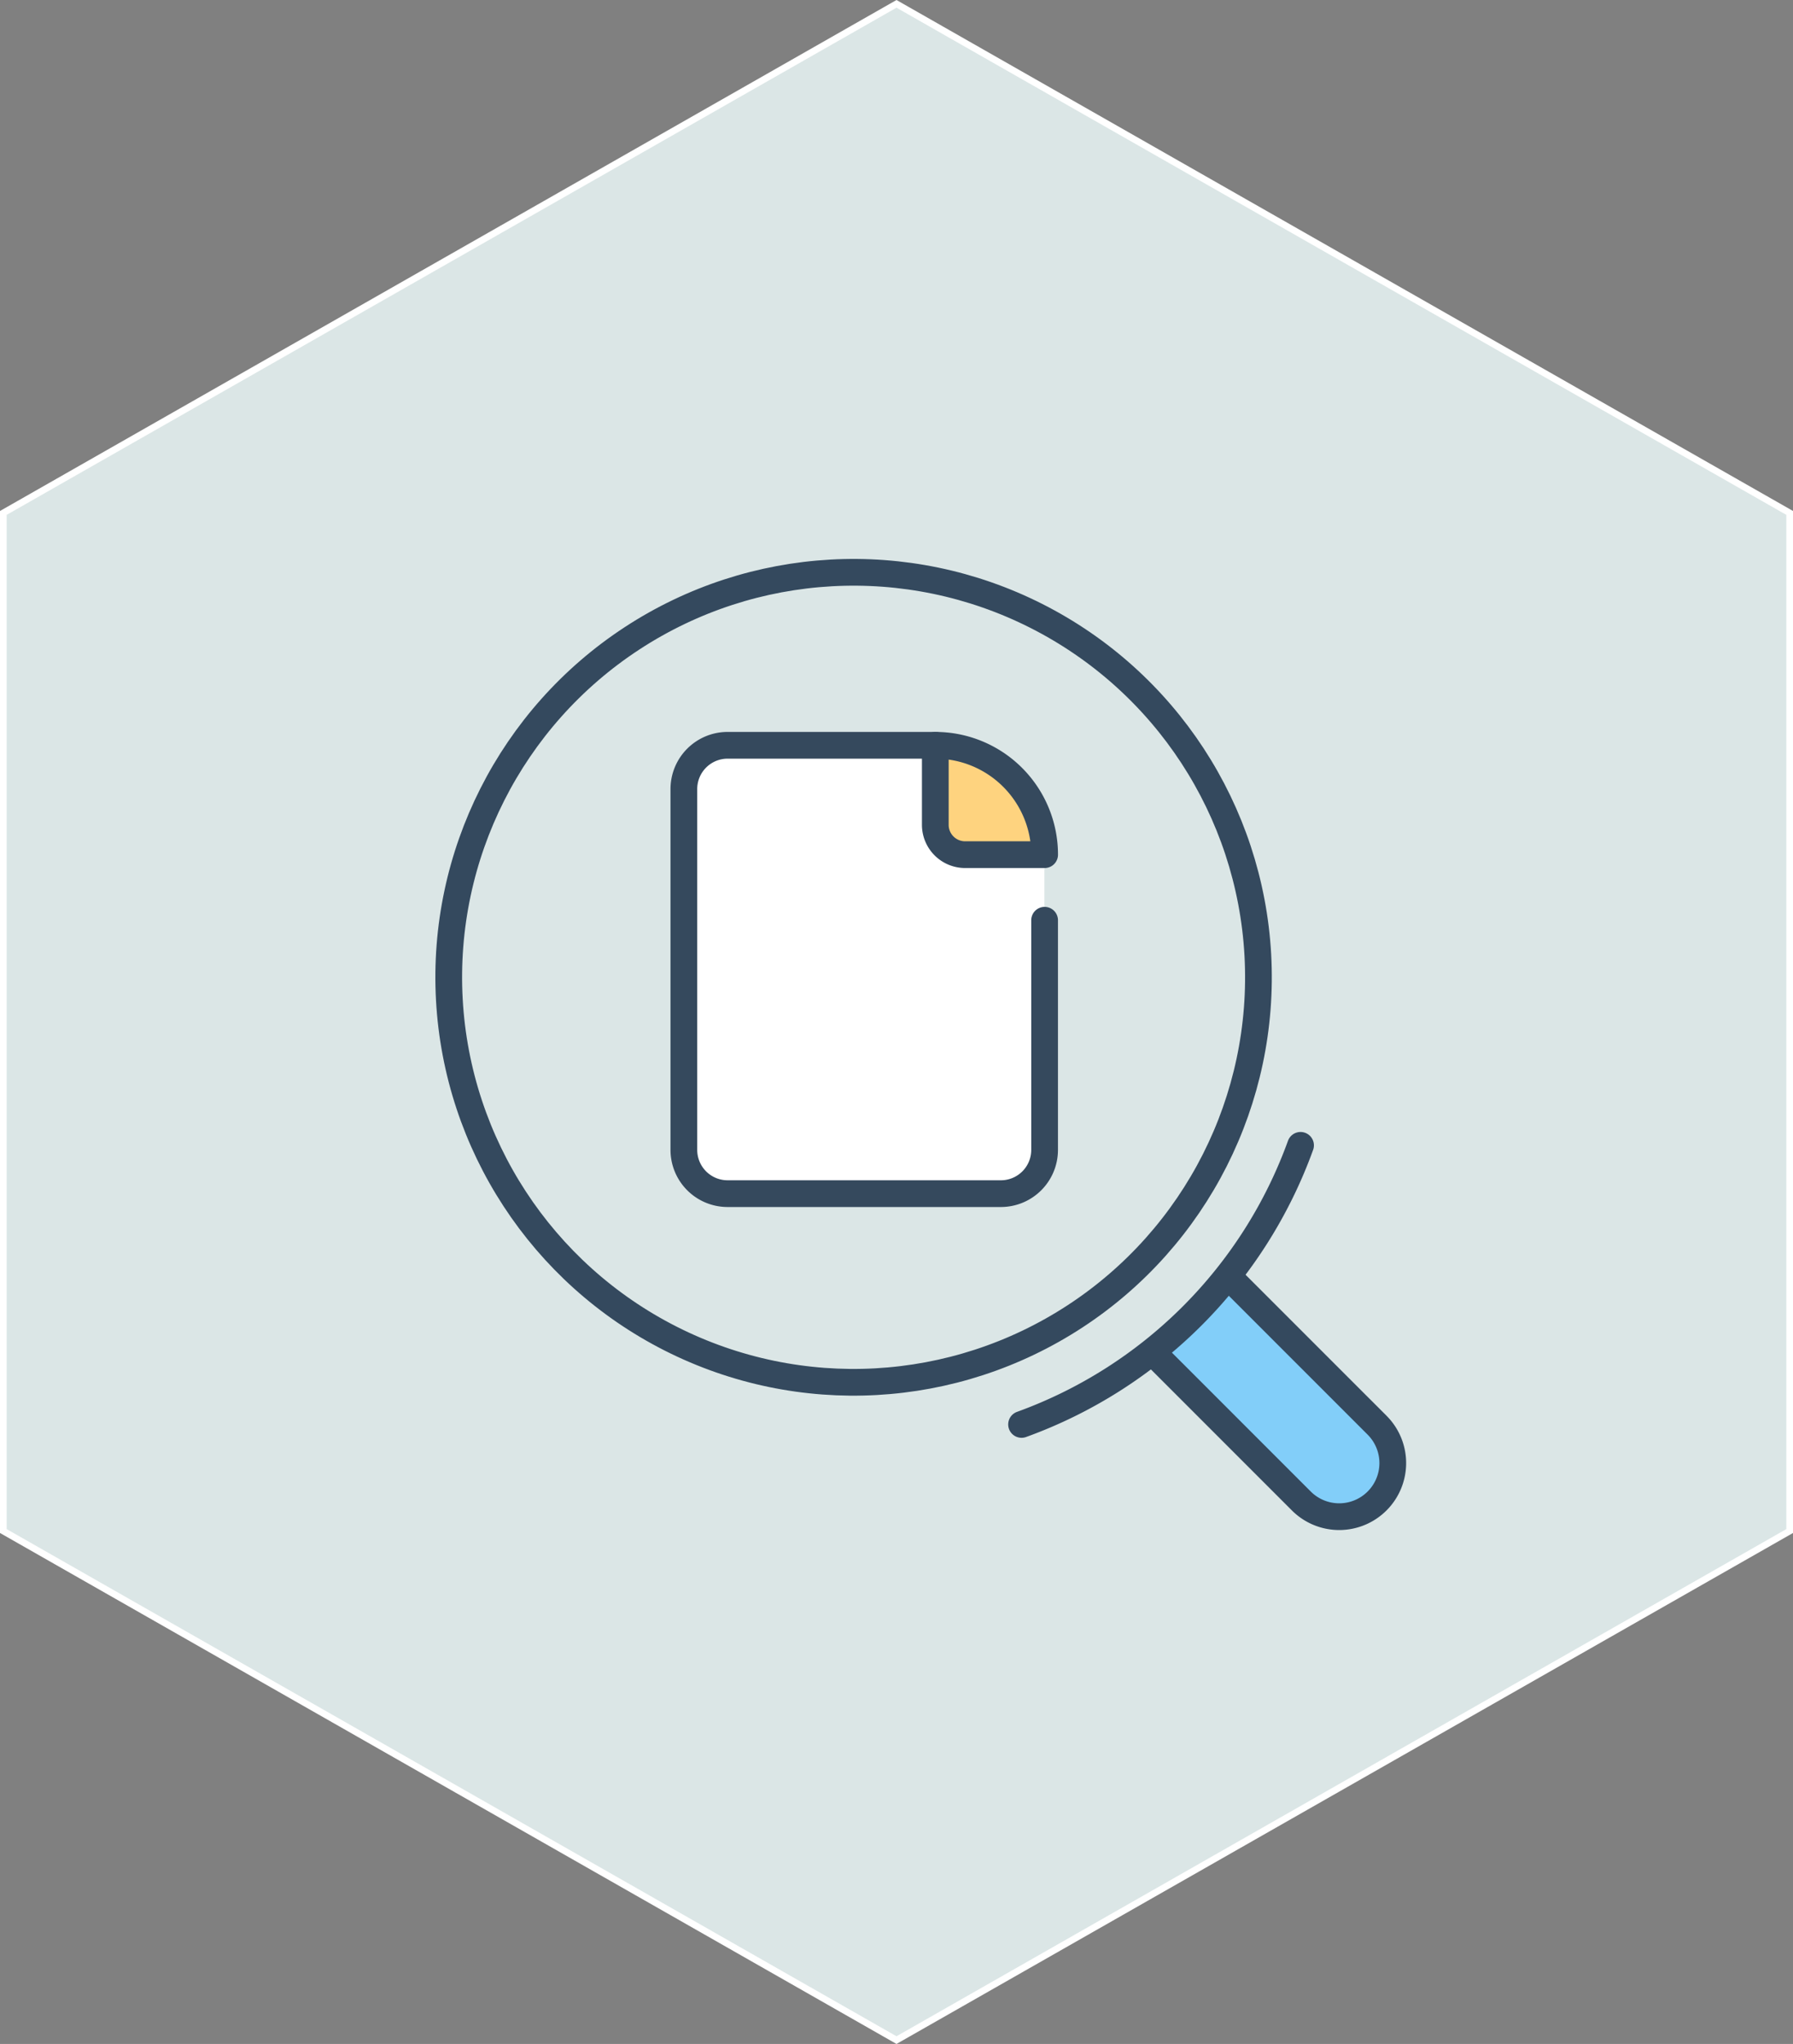
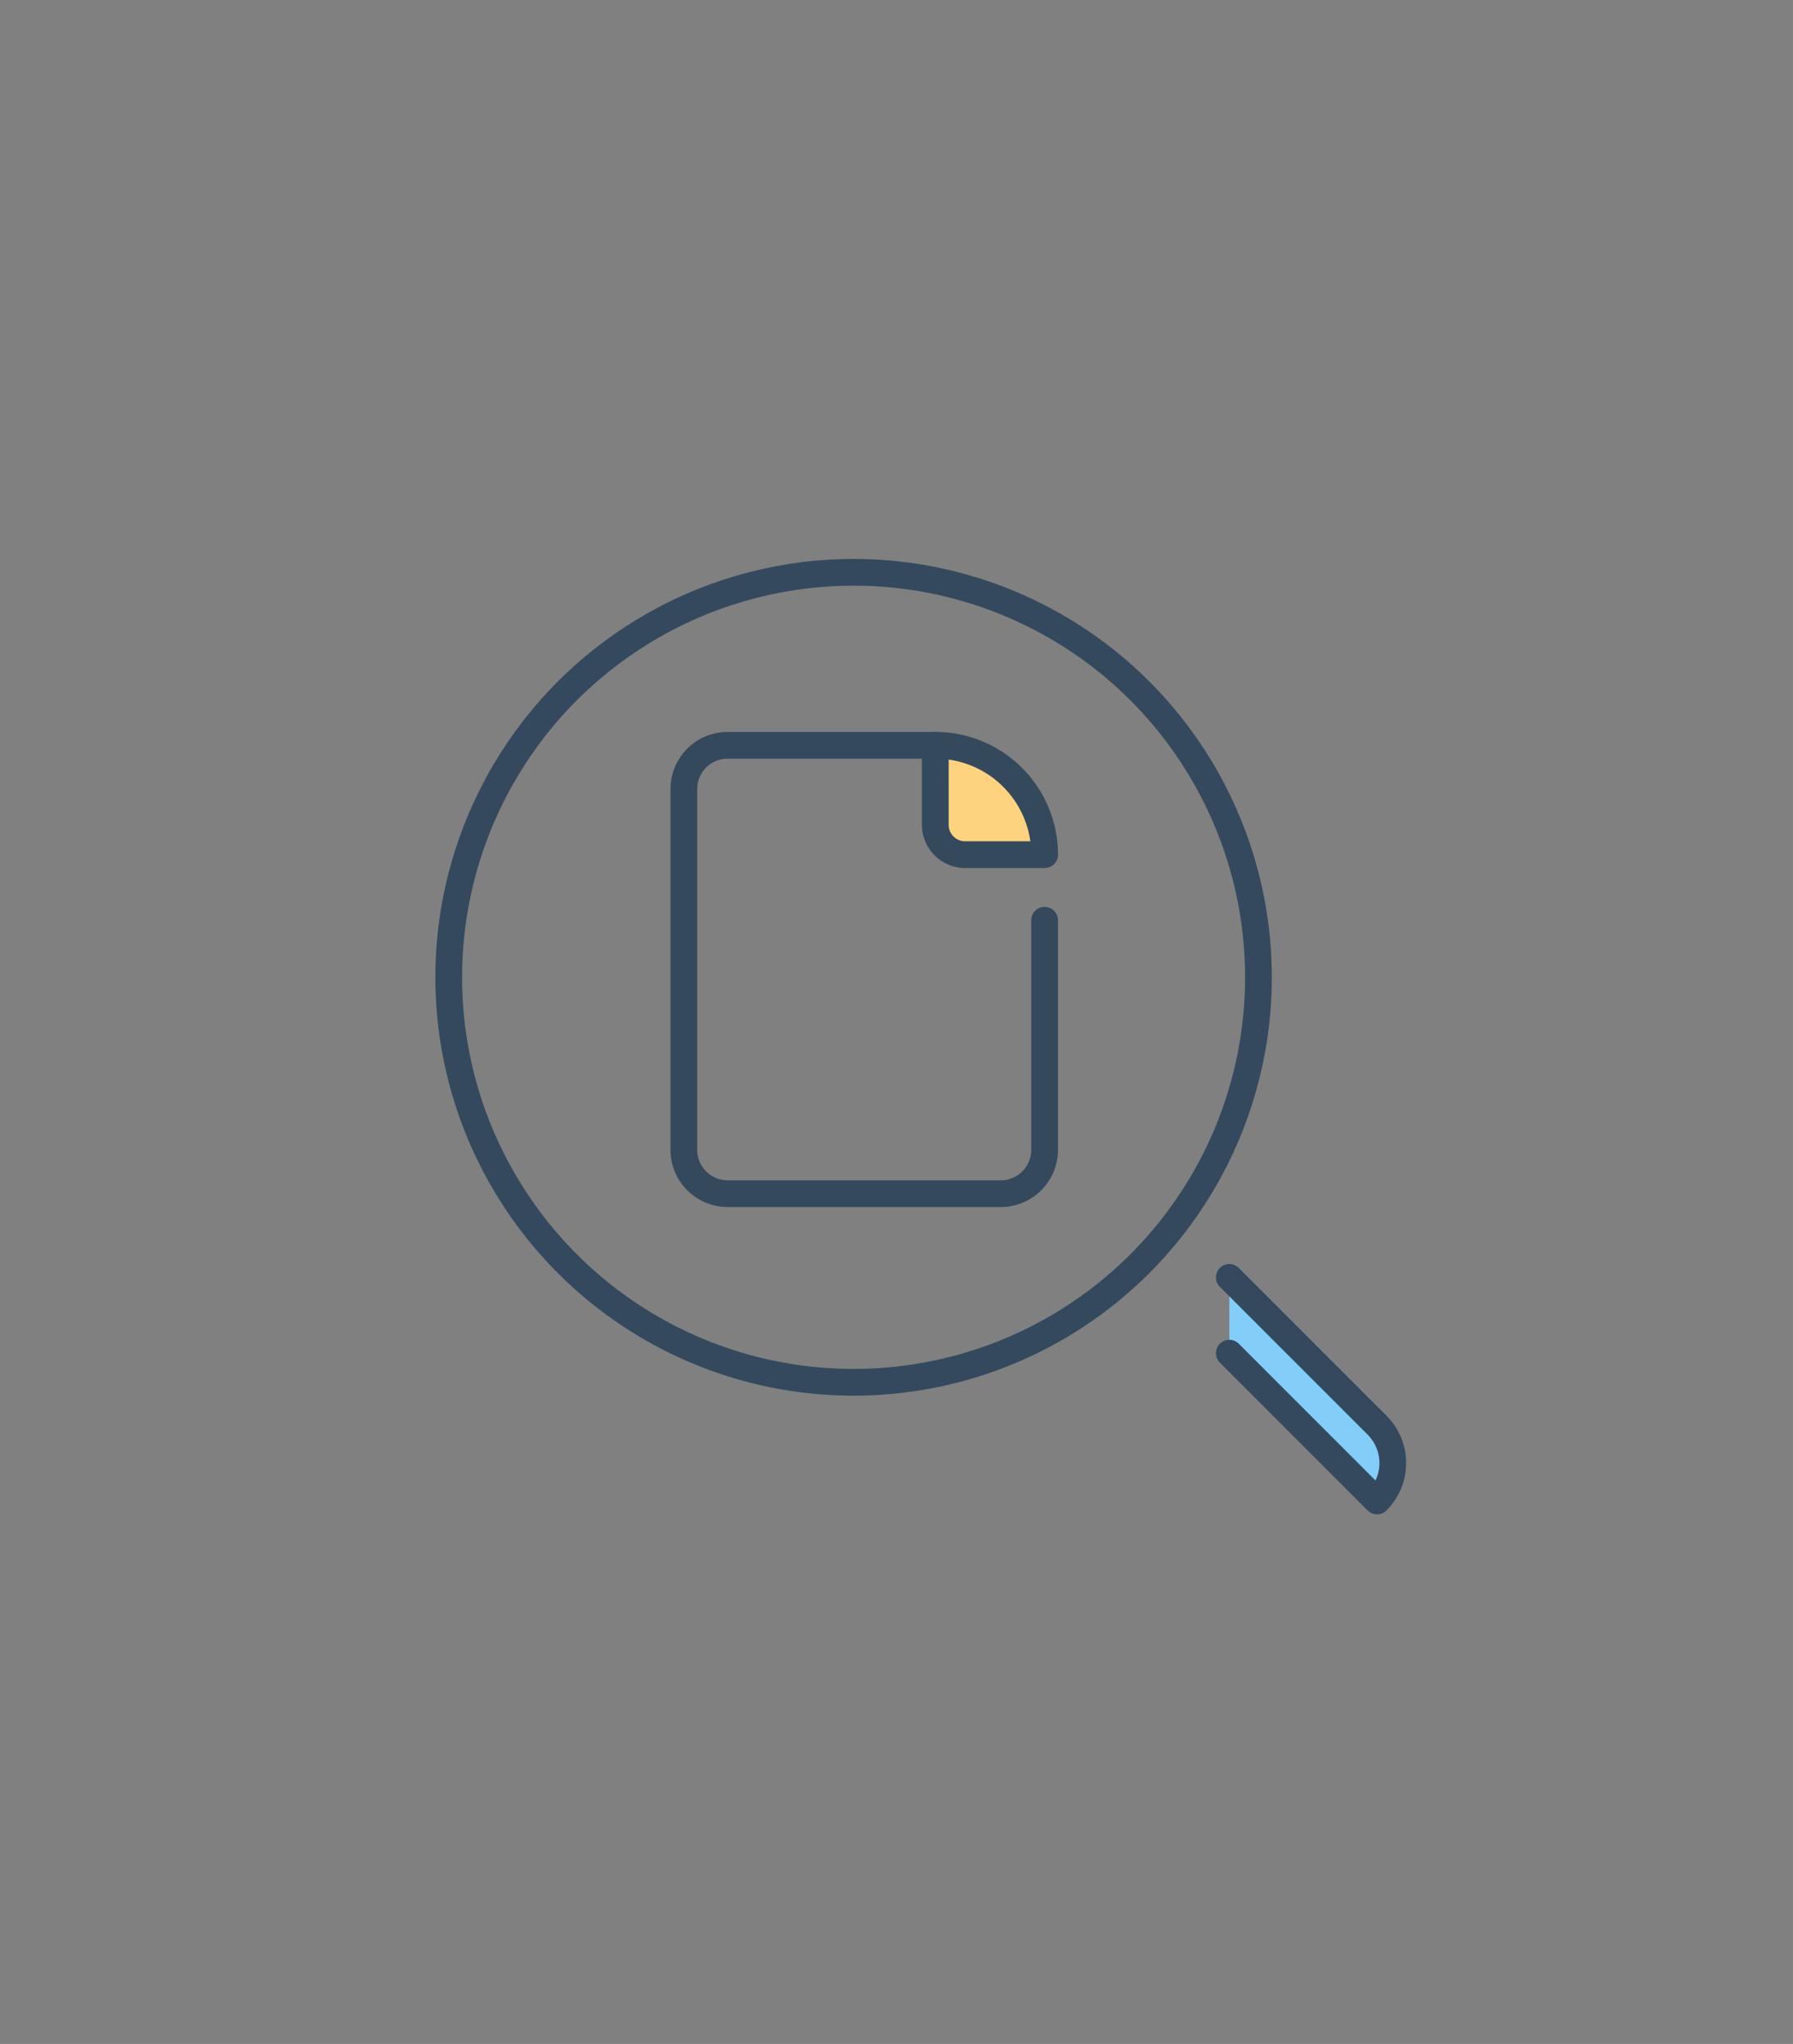
<svg xmlns="http://www.w3.org/2000/svg" width="134.198" height="152.928" viewBox="0 0 134.198 152.928">
  <rect x="0" y="0" width="134.198" height="152.928" fill="#808080" stroke="none" />
  <g id="Group_3254" data-name="Group 3254" transform="translate(-389.622 -1966.522)">
-     <path id="Path_1465" data-name="Path 1465" d="M1100,153.576v76.177l66.849,38.088,66.849-38.088V153.576l-66.849-38.088Z" transform="translate(-710.128 1851.322)" fill="#dbe6e6" stroke="#fff" stroke-miterlimit="10" stroke-width="0.5" />
    <g id="Group_1696" data-name="Group 1696" transform="translate(440.804 2022.282)">
-       <path id="長方形_466" data-name="長方形 466" d="M1431.384,2234.4h17.022l6.484,7.3v22.7a3.241,3.241,0,0,1-3.242,3.241h-20.265a3.242,3.242,0,0,1-3.242-3.241v-26.748A3.242,3.242,0,0,1,1431.384,2234.4Z" transform="translate(-1427.903 -2234.084)" fill="#fff" />
      <path id="パス_1289" data-name="パス 1289" d="M1454.927,2247.207v17.183a3.274,3.274,0,0,1-3.274,3.273H1431.2a3.274,3.274,0,0,1-3.273-3.273v-27a3.274,3.274,0,0,1,3.273-3.273h15.548" transform="translate(-1427.925 -2234.114)" fill="none" stroke="#35495d" stroke-linecap="round" stroke-linejoin="round" stroke-width="2" />
      <path id="パス_1290" data-name="パス 1290" d="M1453.161,2242.3h-5.949a2.234,2.234,0,0,1-2.234-2.234h0v-5.949a8.182,8.182,0,0,1,8.183,8.183" transform="translate(-1426.157 -2234.114)" fill="#fed37f" stroke="#35495d" stroke-linecap="round" stroke-linejoin="round" stroke-width="2" />
    </g>
    <g id="Group_1697" data-name="Group 1697" transform="translate(421.578 2007.713)">
      <circle id="Ellipse_147" data-name="Ellipse 147" cx="30.302" cy="30.302" r="30.302" transform="translate(0 3.351) rotate(-3.17)" fill="none" stroke="#34495e" stroke-linecap="round" stroke-linejoin="round" stroke-width="2" />
-       <path id="Path_1482" data-name="Path 1482" d="M1465.449,2270.189l11.059,11.058a4.008,4.008,0,0,1,0,5.67h0a4.009,4.009,0,0,1-5.67,0l-11.058-11.058" transform="translate(-1405.396 -2215.805)" fill="#82cef9" stroke="#34495e" stroke-linecap="round" stroke-linejoin="round" stroke-width="2" />
-       <path id="Path_1483" data-name="Path 1483" d="M1450.827,2282.118a34.789,34.789,0,0,0,20.881-20.881" transform="translate(-1406.324 -2216.733)" fill="none" stroke="#34495e" stroke-linecap="round" stroke-linejoin="round" stroke-width="2" />
+       <path id="Path_1482" data-name="Path 1482" d="M1465.449,2270.189l11.059,11.058a4.008,4.008,0,0,1,0,5.67h0l-11.058-11.058" transform="translate(-1405.396 -2215.805)" fill="#82cef9" stroke="#34495e" stroke-linecap="round" stroke-linejoin="round" stroke-width="2" />
    </g>
  </g>
</svg>